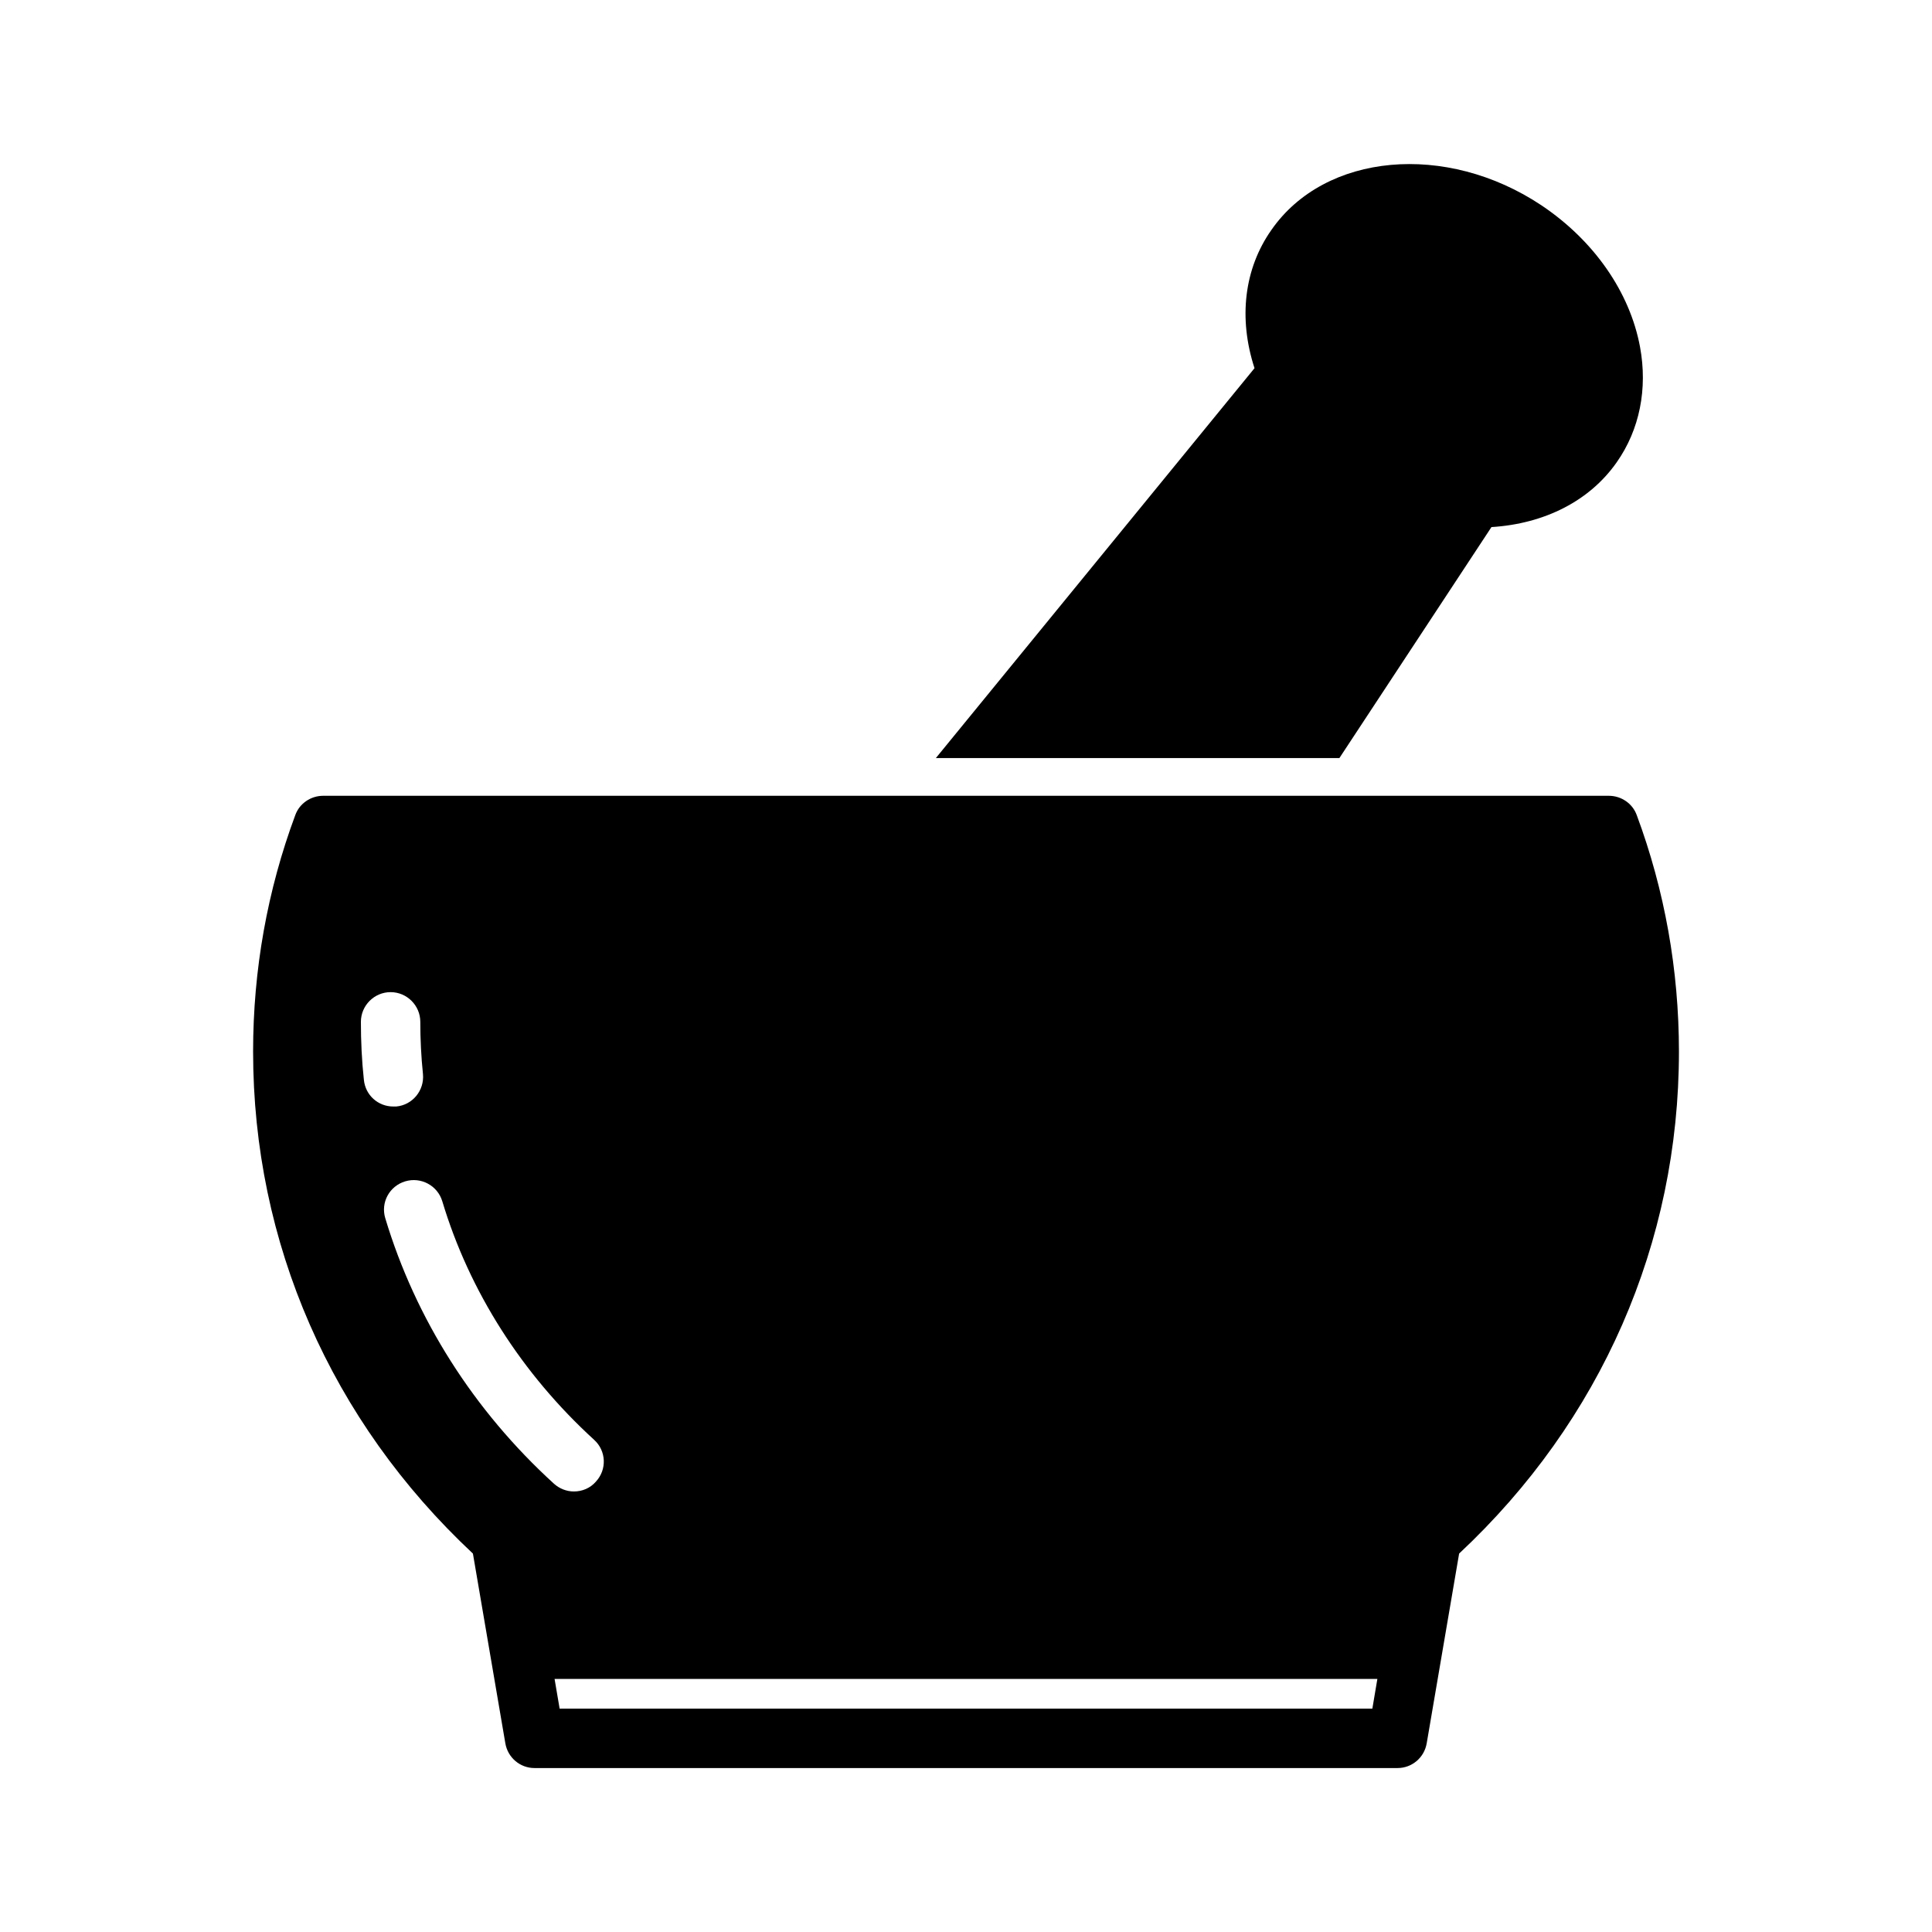
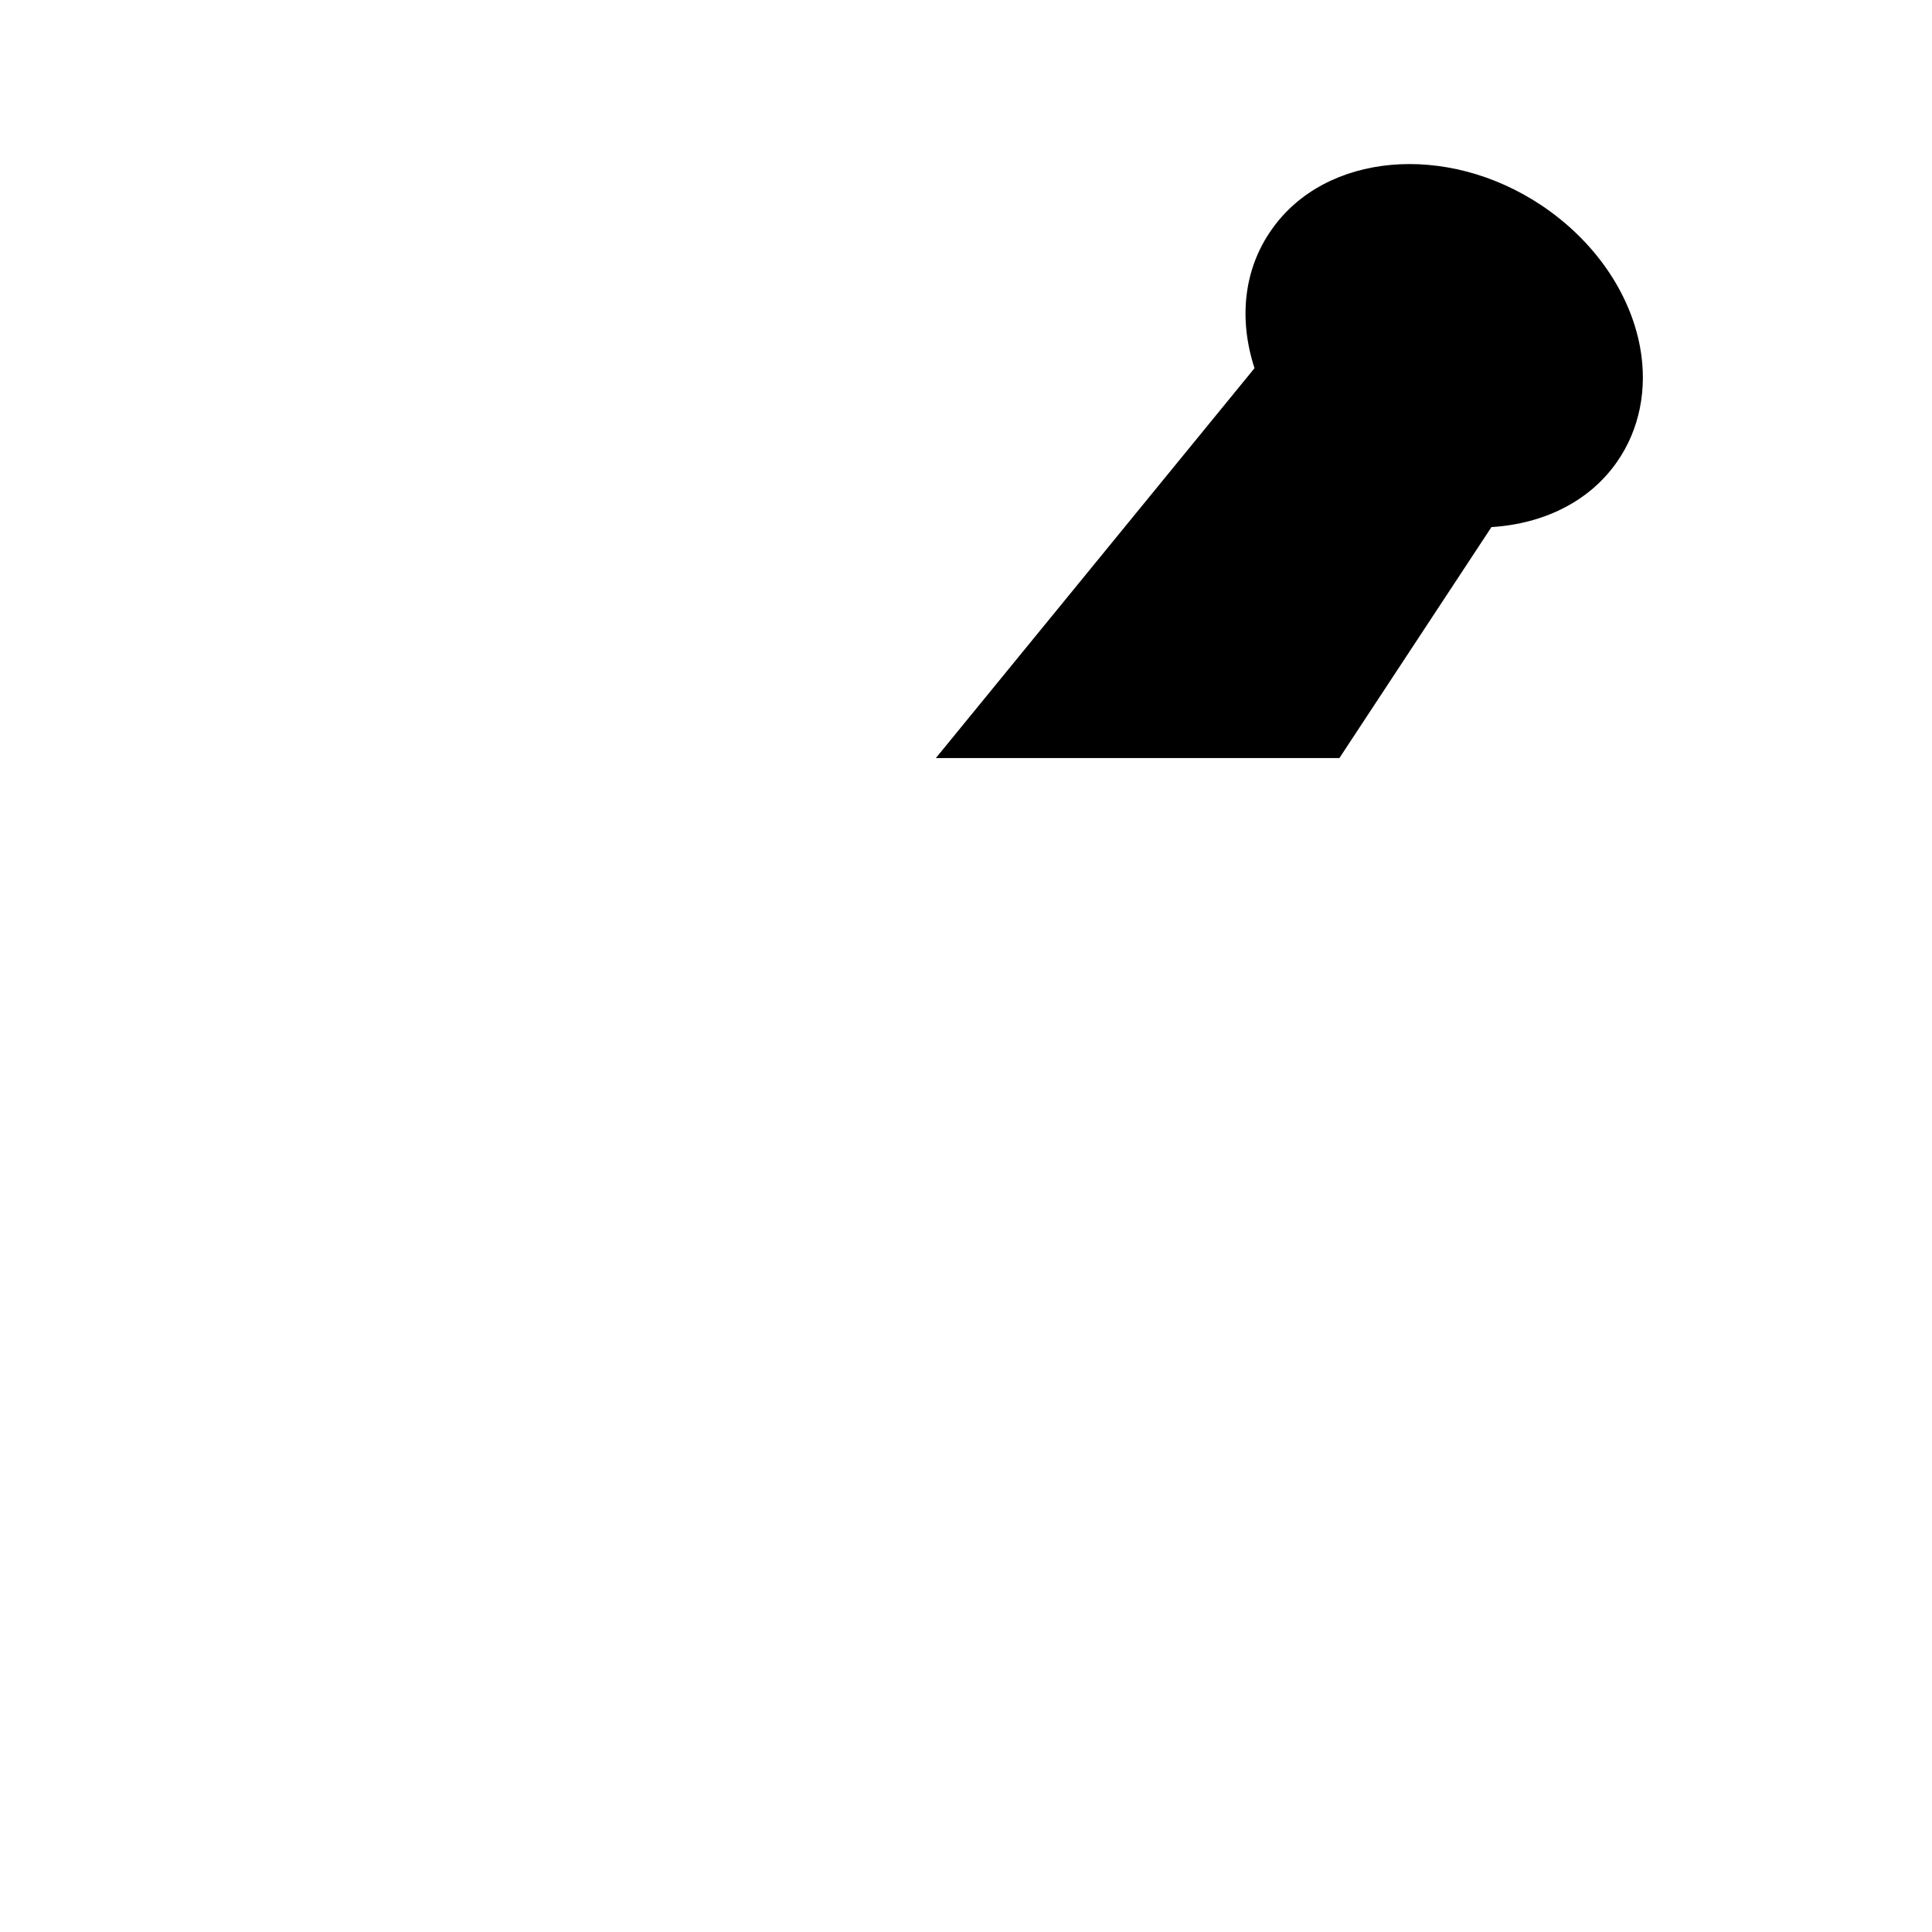
<svg xmlns="http://www.w3.org/2000/svg" fill="#000000" width="800px" height="800px" version="1.1" viewBox="144 144 512 512">
  <g>
-     <path d="m577.75 360.01c-1.102-3.07-4.094-5.117-7.398-5.117h-340.7c-3.305 0-6.297 2.047-7.398 5.117-7.402 19.918-11.18 41.016-11.18 62.664 0 50.695 20.625 97.848 58.254 133.04l8.582 50.223c0.629 3.856 3.938 6.613 7.715 6.613h228.76c3.777 0 7.086-2.754 7.715-6.613l8.582-50.223c37.629-35.188 58.254-82.34 58.254-133.04-0.008-21.648-3.785-42.746-11.184-62.664zm-337.32 70.141c-0.551-5.039-0.789-10.234-0.789-15.352 0-4.328 3.543-7.871 7.871-7.871s7.871 3.543 7.871 7.871c0 4.644 0.234 9.289 0.707 13.855 0.395 4.328-2.754 8.188-7.086 8.582h-0.789c-4.008 0-7.391-2.992-7.785-7.086zm5.668 36.684c-1.258-4.172 1.102-8.5 5.273-9.762 4.172-1.258 8.582 1.102 9.84 5.273 7.164 23.852 21.098 45.738 40.227 63.211 3.227 2.914 3.465 7.871 0.473 11.098-1.496 1.73-3.621 2.598-5.824 2.598-1.891 0-3.777-0.707-5.273-2.047-21.258-19.359-36.688-43.684-44.715-70.371zm261.59 129.97h-215.38l-1.34-7.871h218.05z" />
    <path d="m578.62 235.92c-2.699-14.523-12.211-28.184-26.105-37.496-25.27-16.848-57.387-13.91-71.574 6.504-7.234 10.273-8.793 23.418-4.481 36.645l-84.445 103.32h106.94l40.297-61.211c14.145-0.875 26.086-7 33.203-17.184 6.047-8.605 8.234-19.461 6.164-30.578z" />
  </g>
</svg>